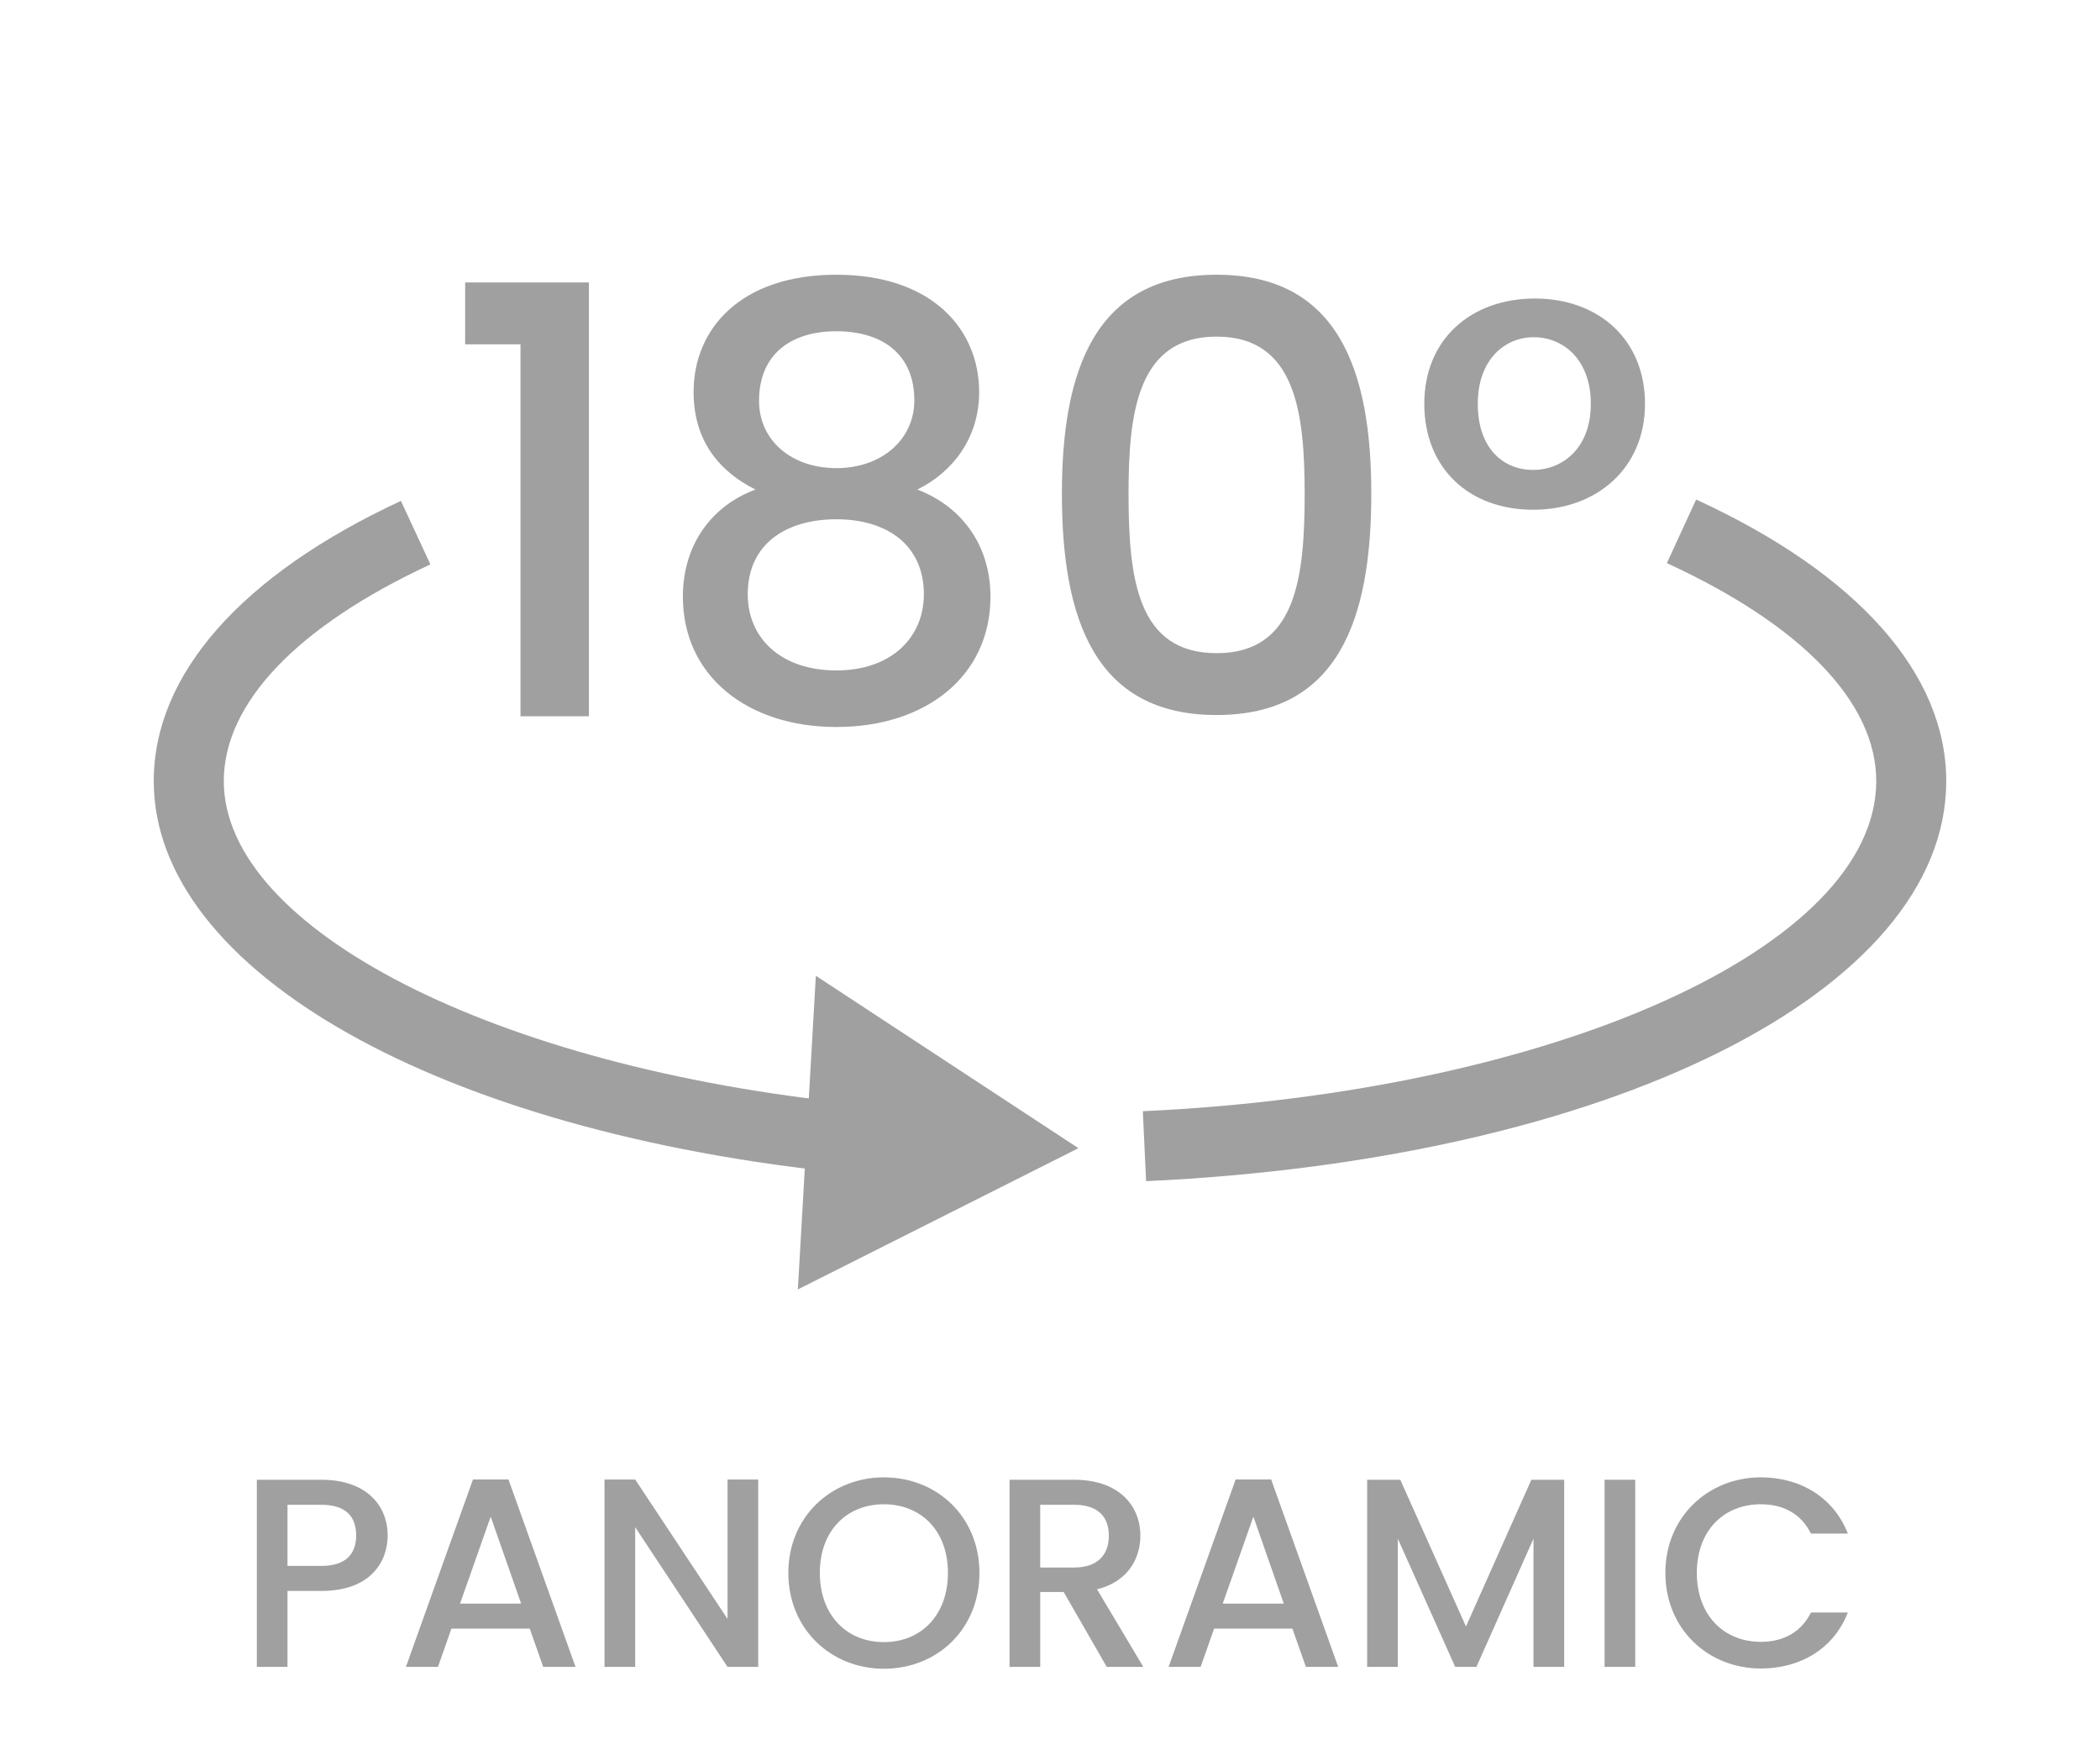
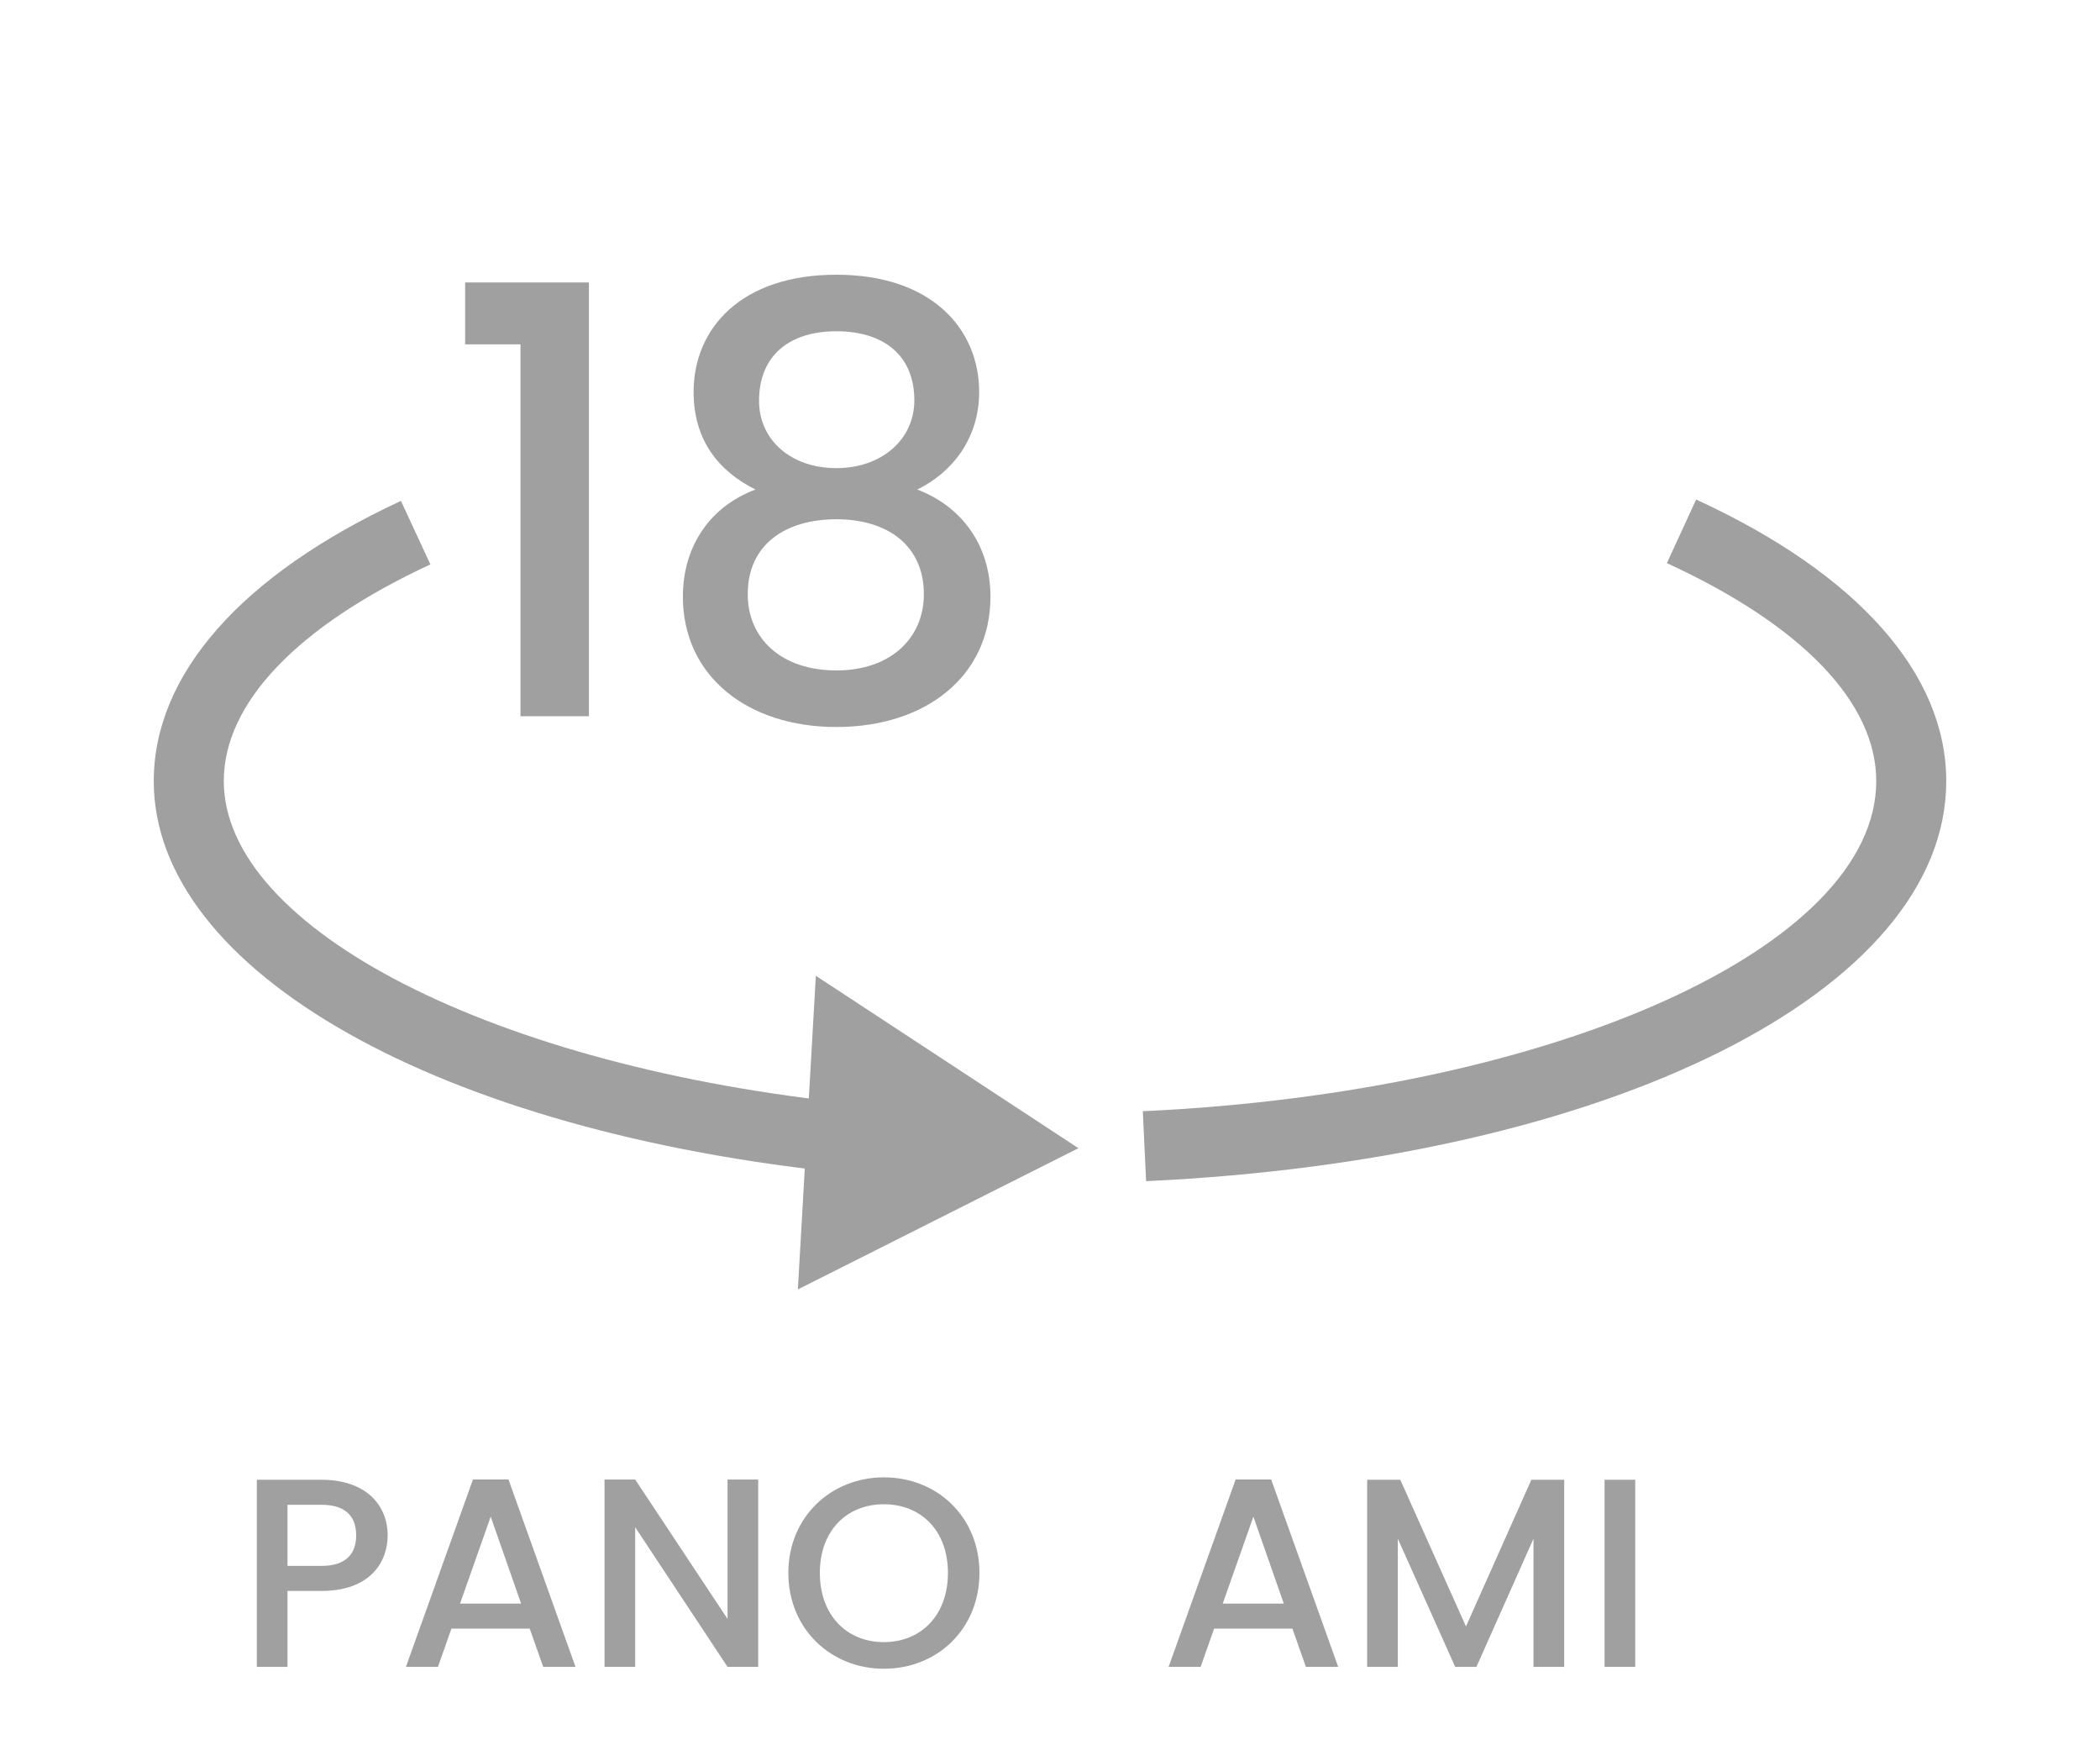
<svg xmlns="http://www.w3.org/2000/svg" version="1.1" id="Layer_1" x="0px" y="0px" viewBox="0 0 60 50" style="enable-background:new 0 0 60 50;" xml:space="preserve">
  <style type="text/css">
	.st0{fill:#A0A0A0;}
	.st1{fill:#ED1C24;}
	.st2{fill:#231F20;}
	.st3{fill:none;}
	.st4{fill:#FFFFFF;}
	.st5{opacity:0.71;}
	.st6{opacity:0.3;}
</style>
  <g>
    <g>
      <path class="st0" d="M9.184,45.448h-0.97v2.169H7.338v-5.345h1.846c1.269,0,1.892,0.723,1.892,1.592    C11.075,44.625,10.575,45.448,9.184,45.448z M9.184,44.733c0.684,0,0.992-0.331,0.992-0.869c0-0.554-0.309-0.877-0.992-0.877    h-0.97v1.746H9.184z" />
      <path class="st0" d="M15.135,46.525h-2.237l-0.385,1.092h-0.915l1.915-5.353h1.015l1.915,5.353H15.52L15.135,46.525z     M14.02,43.326l-0.876,2.484h1.745L14.02,43.326z" />
      <path class="st0" d="M21.663,42.265v5.353h-0.876l-2.639-3.991v3.991h-0.876v-5.353h0.876l2.639,3.983v-3.983H21.663z" />
      <path class="st0" d="M25.254,47.671c-1.508,0-2.73-1.13-2.73-2.738c0-1.6,1.223-2.73,2.73-2.73c1.522,0,2.73,1.13,2.73,2.73    C27.984,46.541,26.776,47.671,25.254,47.671z M25.254,46.91c1.062,0,1.83-0.769,1.83-1.977s-0.769-1.961-1.83-1.961    s-1.83,0.753-1.83,1.961S24.192,46.91,25.254,46.91z" />
-       <path class="st0" d="M30.69,42.272c1.269,0,1.892,0.73,1.892,1.6c0,0.63-0.339,1.307-1.238,1.53l1.322,2.215h-1.045l-1.23-2.138    h-0.67v2.138h-0.876v-5.345H30.69z M30.69,42.987h-0.97v1.792h0.97c0.685,0,0.991-0.377,0.991-0.907    C31.682,43.333,31.375,42.987,30.69,42.987z" />
      <path class="st0" d="M36.926,46.525h-2.237l-0.385,1.092h-0.915l1.915-5.353h1.015l1.915,5.353h-0.923L36.926,46.525z     M35.811,43.326l-0.876,2.484h1.745L35.811,43.326z" />
      <path class="st0" d="M39.063,42.272h0.945l1.877,4.191l1.868-4.191h0.938v5.345h-0.877v-3.661l-1.63,3.661h-0.607l-1.639-3.661    v3.661h-0.876V42.272z" />
      <path class="st0" d="M45.845,42.272h0.876v5.345h-0.876V42.272z" />
-       <path class="st0" d="M50.312,42.203c1.115,0,2.076,0.562,2.484,1.607h-1.054c-0.285-0.569-0.792-0.838-1.431-0.838    c-1.062,0-1.83,0.753-1.83,1.961s0.769,1.969,1.83,1.969c0.639,0,1.146-0.269,1.431-0.838h1.054c-0.408,1.046-1.369,1.6-2.484,1.6    c-1.507,0-2.73-1.123-2.73-2.73C47.581,43.333,48.805,42.203,50.312,42.203z" />
    </g>
  </g>
  <g>
    <g>
      <path class="st0" d="M14.871,9.837H13.29V8.069h3.536v12.392h-1.955V9.837z" />
      <path class="st0" d="M19.817,11.197c0-1.802,1.343-3.349,4.079-3.349c2.737,0,4.08,1.564,4.08,3.349    c0,1.326-0.765,2.295-1.768,2.788c1.258,0.476,2.091,1.581,2.091,3.06c0,2.261-1.836,3.723-4.403,3.723    c-2.549,0-4.385-1.462-4.385-3.723c0-1.496,0.832-2.601,2.074-3.06C20.531,13.458,19.817,12.574,19.817,11.197z M21.364,16.976    c0,1.258,0.952,2.176,2.532,2.176c1.564,0,2.5-0.935,2.5-2.176c0-1.394-1.037-2.142-2.5-2.142    C22.469,14.834,21.364,15.531,21.364,16.976z M26.124,11.435c0-1.275-0.867-1.972-2.228-1.972c-1.325,0-2.209,0.68-2.209,1.989    c0,1.122,0.918,1.921,2.209,1.921C25.189,13.373,26.124,12.557,26.124,11.435z" />
-       <path class="st0" d="M34.76,7.848c3.468,0,4.42,2.72,4.42,6.255c0,3.604-0.952,6.323-4.42,6.323s-4.42-2.72-4.42-6.323    C30.34,10.568,31.292,7.848,34.76,7.848z M34.76,9.616c-2.261,0-2.516,2.176-2.516,4.487c0,2.431,0.255,4.556,2.516,4.556    s2.516-2.125,2.516-4.556C37.275,11.792,37.021,9.616,34.76,9.616z" />
-       <path class="st0" d="M43.855,8.528c1.801,0,3.145,1.156,3.145,3.008c0,1.836-1.377,3.026-3.196,3.026    c-1.835,0-3.11-1.19-3.11-3.026C40.693,9.684,42.036,8.528,43.855,8.528z M43.82,9.633c-0.832,0-1.598,0.646-1.598,1.904    c0,1.275,0.731,1.887,1.581,1.887c0.833,0,1.649-0.612,1.649-1.887C45.453,10.279,44.671,9.633,43.82,9.633z" />
    </g>
  </g>
  <g>
    <g>
      <path class="st0" d="M32.746,33.742l-0.094-1.998c11.751-0.546,20.955-4.689,20.955-9.431c0-2.242-2.124-4.453-5.982-6.226    l0.836-1.817c4.608,2.118,7.146,4.975,7.146,8.043C55.607,28.319,45.993,33.125,32.746,33.742z" />
    </g>
    <g>
      <g>
        <path class="st0" d="M24.255,33.523c-11.694-1.17-19.862-5.78-19.862-11.21c0-3.048,2.508-5.891,7.062-8.004l0.842,1.814     c-3.807,1.767-5.903,3.965-5.903,6.189c0,4.226,7.765,8.19,18.062,9.22L24.255,33.523z" />
      </g>
      <g>
        <g>
          <polygon class="st0" points="23.31,27.875 30.812,32.8 22.796,36.835     " />
        </g>
      </g>
    </g>
  </g>
</svg>